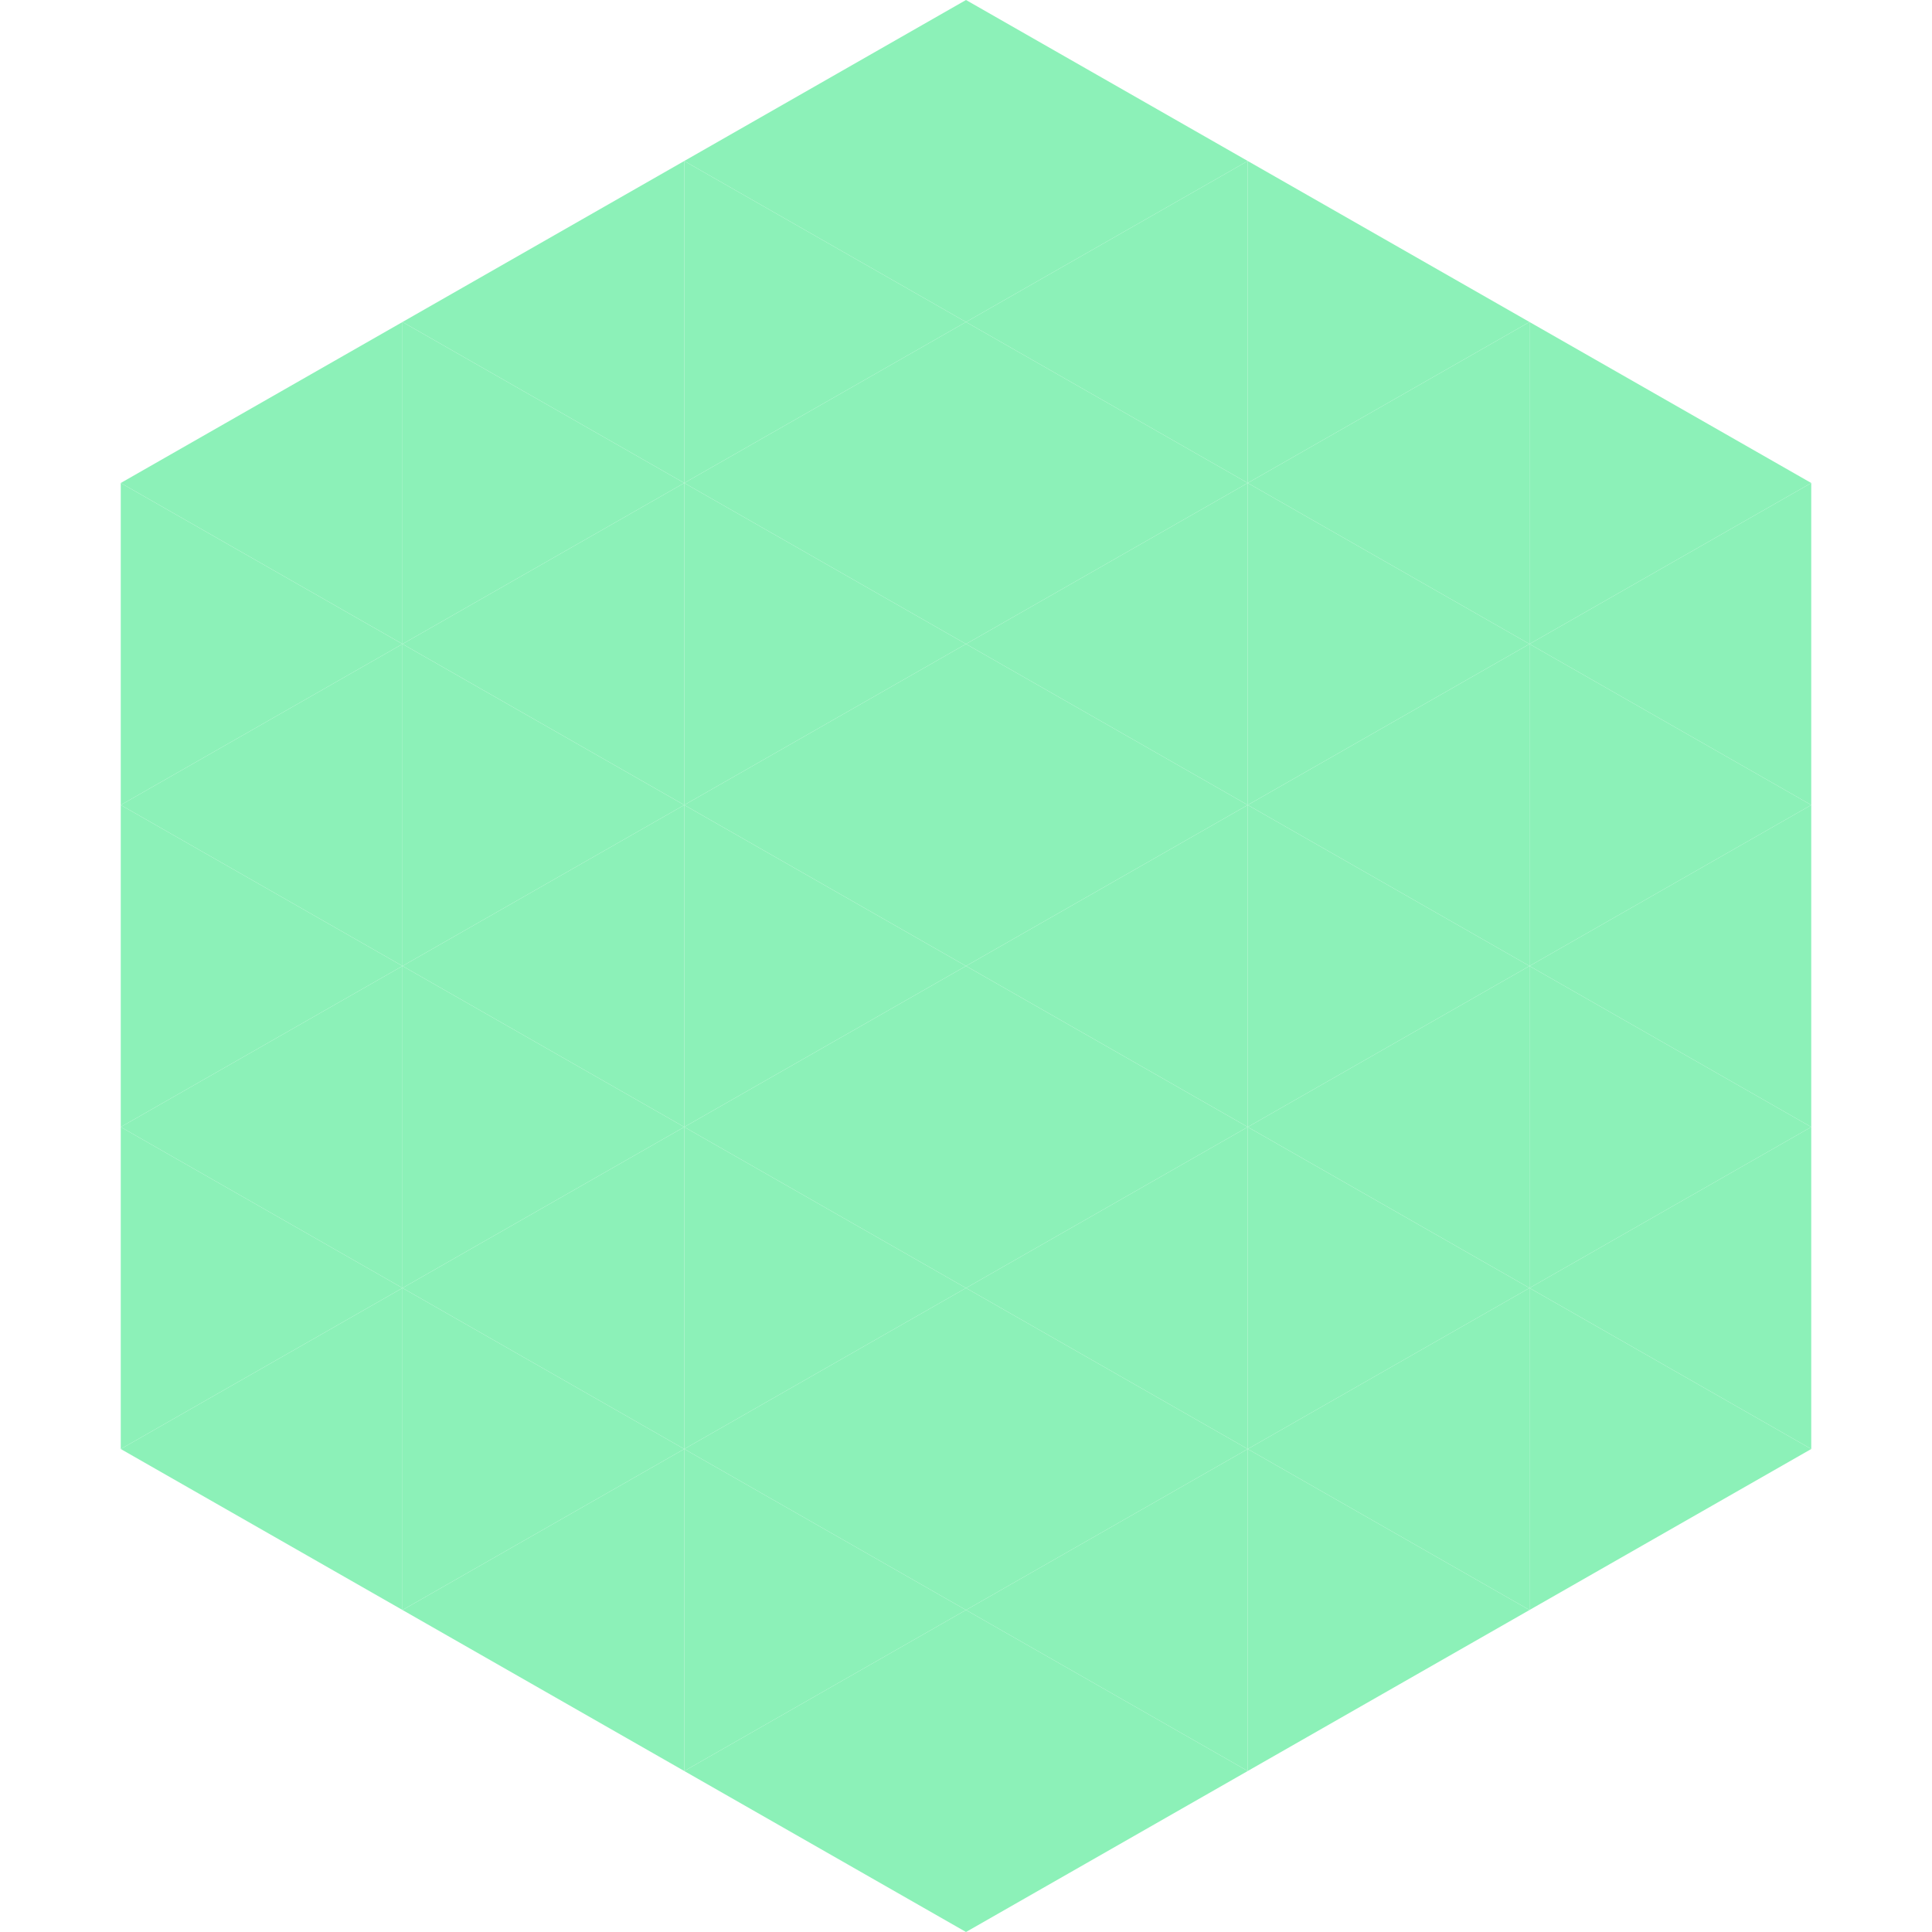
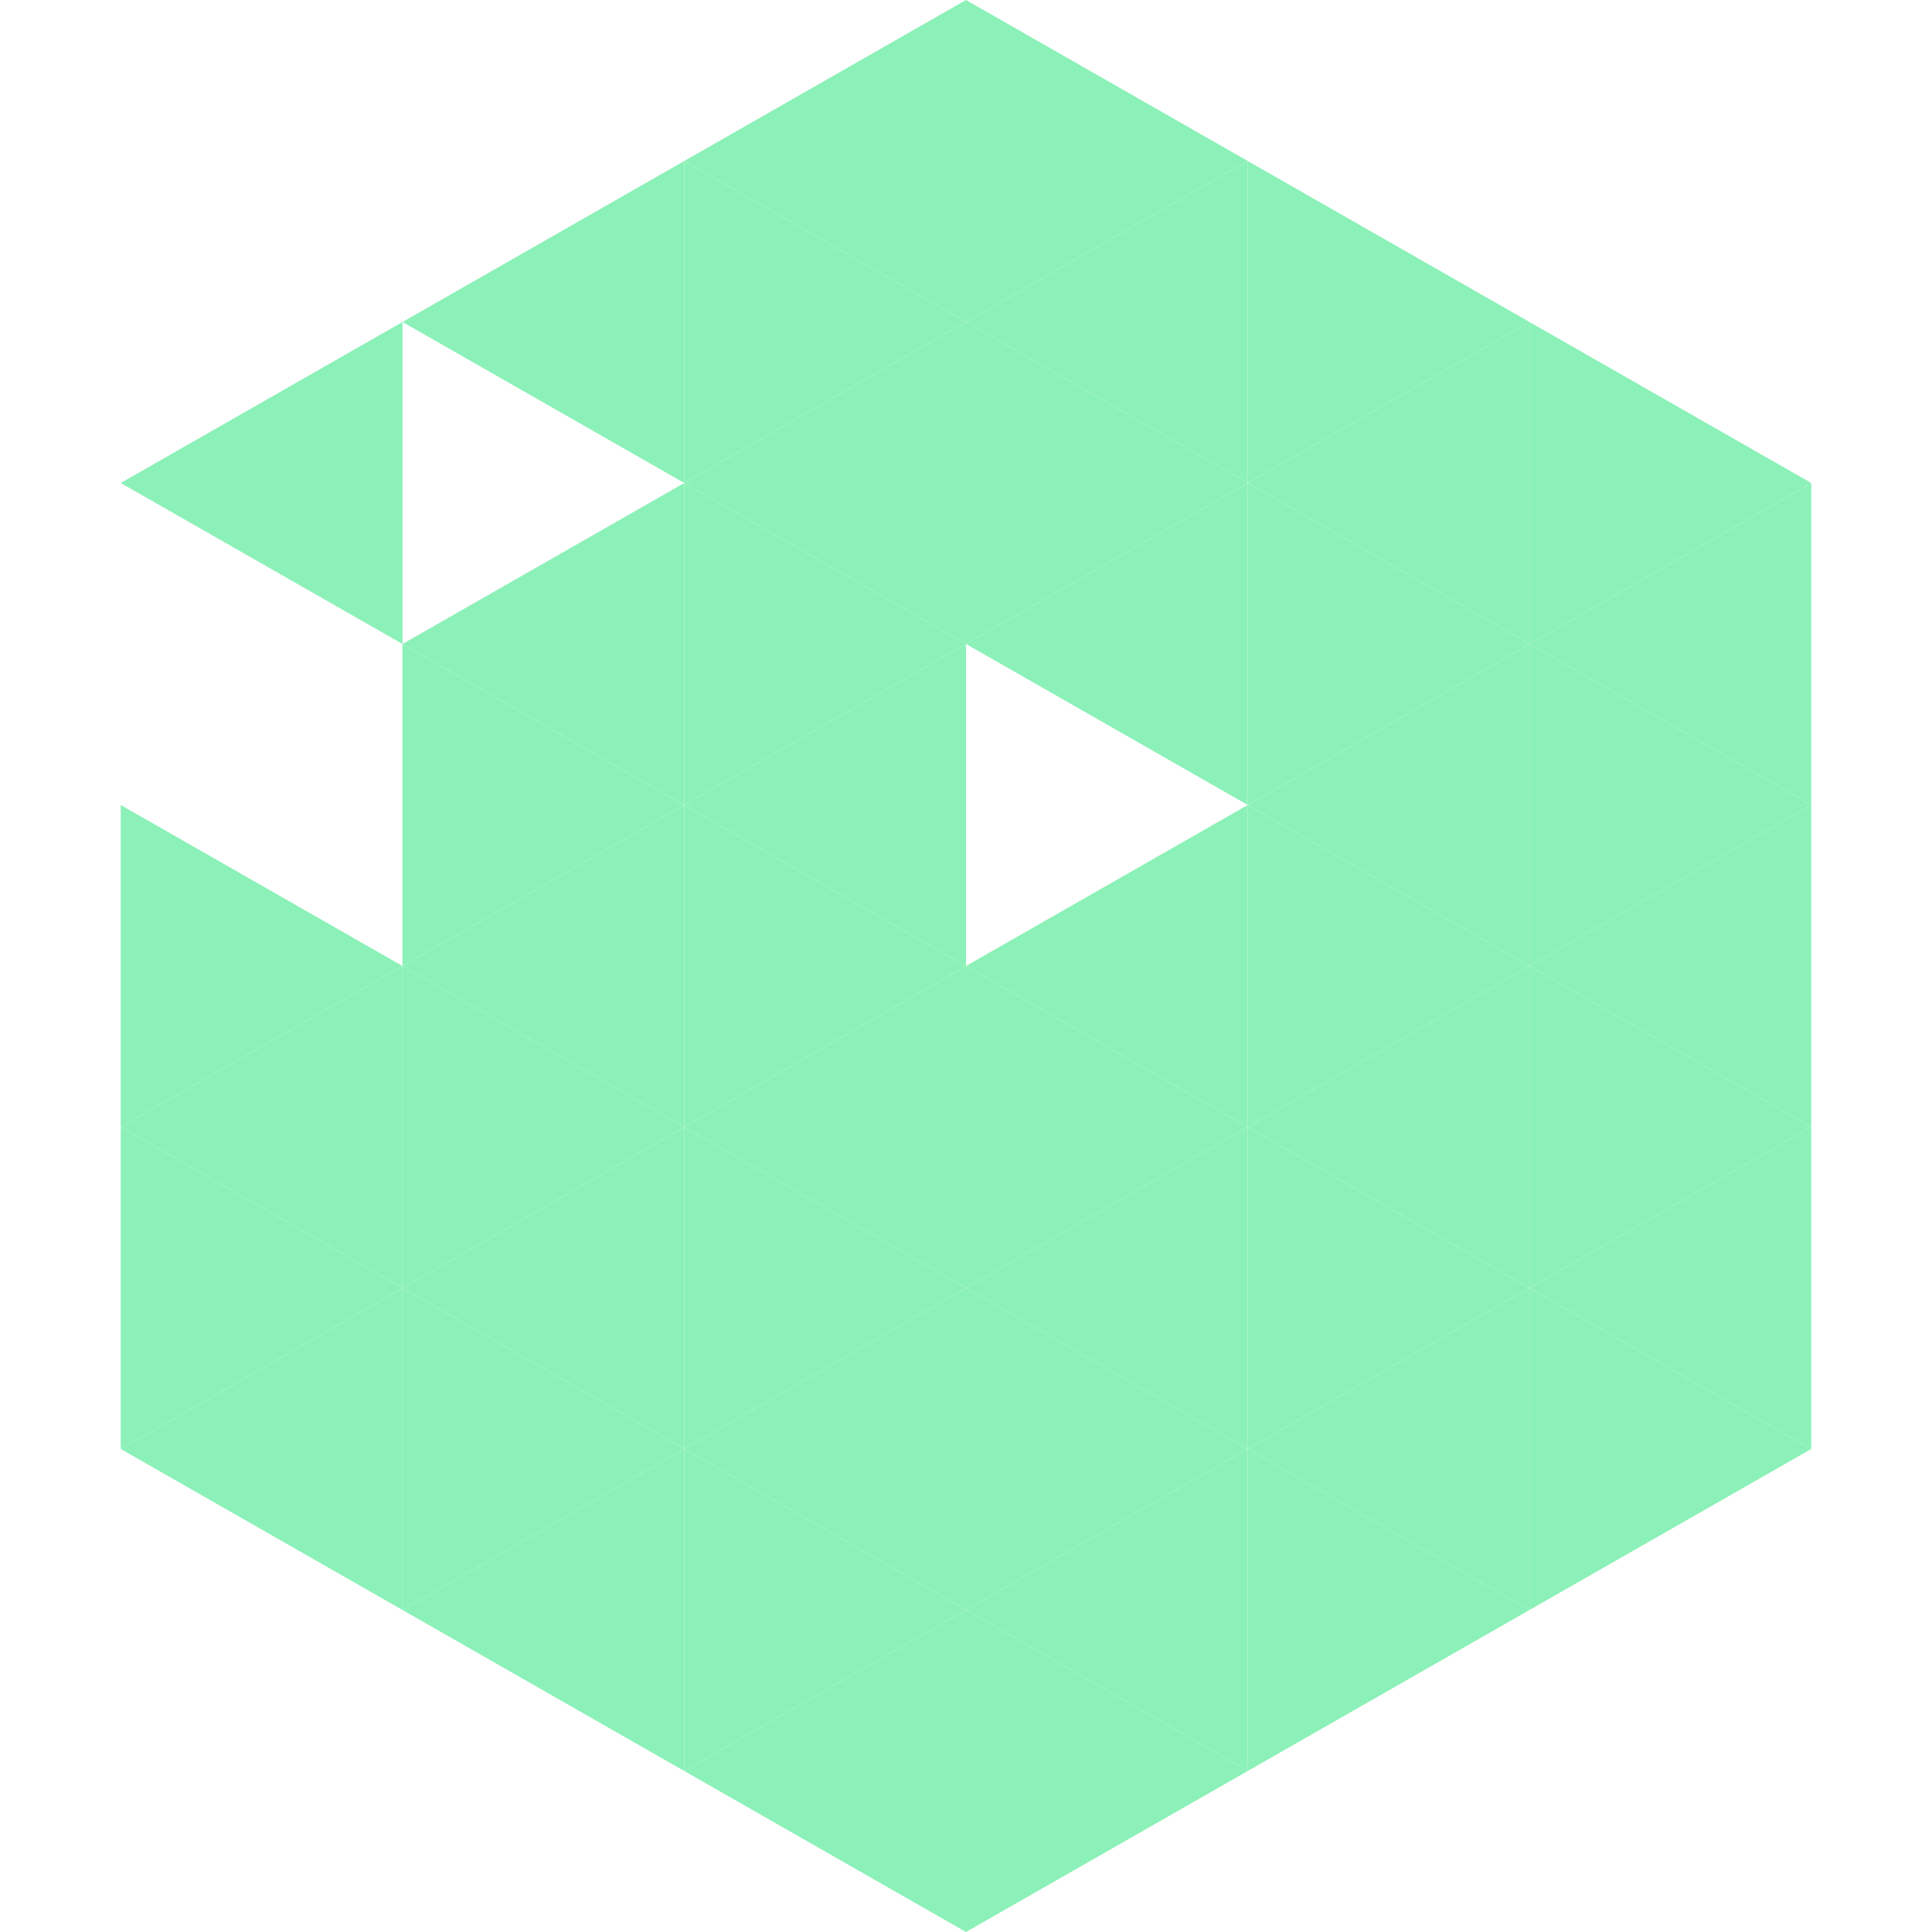
<svg xmlns="http://www.w3.org/2000/svg" width="240" height="240">
  <polygon points="50,40 15,60 50,80" style="fill:rgb(140,241,184)" />
  <polygon points="190,40 225,60 190,80" style="fill:rgb(140,241,184)" />
-   <polygon points="15,60 50,80 15,100" style="fill:rgb(140,241,184)" />
  <polygon points="225,60 190,80 225,100" style="fill:rgb(140,241,184)" />
-   <polygon points="50,80 15,100 50,120" style="fill:rgb(140,241,184)" />
  <polygon points="190,80 225,100 190,120" style="fill:rgb(140,241,184)" />
  <polygon points="15,100 50,120 15,140" style="fill:rgb(140,241,184)" />
  <polygon points="225,100 190,120 225,140" style="fill:rgb(140,241,184)" />
  <polygon points="50,120 15,140 50,160" style="fill:rgb(140,241,184)" />
  <polygon points="190,120 225,140 190,160" style="fill:rgb(140,241,184)" />
  <polygon points="15,140 50,160 15,180" style="fill:rgb(140,241,184)" />
  <polygon points="225,140 190,160 225,180" style="fill:rgb(140,241,184)" />
  <polygon points="50,160 15,180 50,200" style="fill:rgb(140,241,184)" />
  <polygon points="190,160 225,180 190,200" style="fill:rgb(140,241,184)" />
  <polygon points="15,180 50,200 15,220" style="fill:rgb(255,255,255); fill-opacity:0" />
  <polygon points="225,180 190,200 225,220" style="fill:rgb(255,255,255); fill-opacity:0" />
  <polygon points="50,0 85,20 50,40" style="fill:rgb(255,255,255); fill-opacity:0" />
  <polygon points="190,0 155,20 190,40" style="fill:rgb(255,255,255); fill-opacity:0" />
  <polygon points="85,20 50,40 85,60" style="fill:rgb(140,241,184)" />
  <polygon points="155,20 190,40 155,60" style="fill:rgb(140,241,184)" />
-   <polygon points="50,40 85,60 50,80" style="fill:rgb(140,241,184)" />
  <polygon points="190,40 155,60 190,80" style="fill:rgb(140,241,184)" />
  <polygon points="85,60 50,80 85,100" style="fill:rgb(140,241,184)" />
  <polygon points="155,60 190,80 155,100" style="fill:rgb(140,241,184)" />
  <polygon points="50,80 85,100 50,120" style="fill:rgb(140,241,184)" />
  <polygon points="190,80 155,100 190,120" style="fill:rgb(140,241,184)" />
  <polygon points="85,100 50,120 85,140" style="fill:rgb(140,241,184)" />
  <polygon points="155,100 190,120 155,140" style="fill:rgb(140,241,184)" />
  <polygon points="50,120 85,140 50,160" style="fill:rgb(140,241,184)" />
  <polygon points="190,120 155,140 190,160" style="fill:rgb(140,241,184)" />
  <polygon points="85,140 50,160 85,180" style="fill:rgb(140,241,184)" />
  <polygon points="155,140 190,160 155,180" style="fill:rgb(140,241,184)" />
  <polygon points="50,160 85,180 50,200" style="fill:rgb(140,241,184)" />
  <polygon points="190,160 155,180 190,200" style="fill:rgb(140,241,184)" />
  <polygon points="85,180 50,200 85,220" style="fill:rgb(140,241,184)" />
  <polygon points="155,180 190,200 155,220" style="fill:rgb(140,241,184)" />
  <polygon points="120,0 85,20 120,40" style="fill:rgb(140,241,184)" />
  <polygon points="120,0 155,20 120,40" style="fill:rgb(140,241,184)" />
  <polygon points="85,20 120,40 85,60" style="fill:rgb(140,241,184)" />
  <polygon points="155,20 120,40 155,60" style="fill:rgb(140,241,184)" />
  <polygon points="120,40 85,60 120,80" style="fill:rgb(140,241,184)" />
  <polygon points="120,40 155,60 120,80" style="fill:rgb(140,241,184)" />
  <polygon points="85,60 120,80 85,100" style="fill:rgb(140,241,184)" />
  <polygon points="155,60 120,80 155,100" style="fill:rgb(140,241,184)" />
  <polygon points="120,80 85,100 120,120" style="fill:rgb(140,241,184)" />
-   <polygon points="120,80 155,100 120,120" style="fill:rgb(140,241,184)" />
  <polygon points="85,100 120,120 85,140" style="fill:rgb(140,241,184)" />
  <polygon points="155,100 120,120 155,140" style="fill:rgb(140,241,184)" />
  <polygon points="120,120 85,140 120,160" style="fill:rgb(140,241,184)" />
  <polygon points="120,120 155,140 120,160" style="fill:rgb(140,241,184)" />
  <polygon points="85,140 120,160 85,180" style="fill:rgb(140,241,184)" />
  <polygon points="155,140 120,160 155,180" style="fill:rgb(140,241,184)" />
  <polygon points="120,160 85,180 120,200" style="fill:rgb(140,241,184)" />
  <polygon points="120,160 155,180 120,200" style="fill:rgb(140,241,184)" />
  <polygon points="85,180 120,200 85,220" style="fill:rgb(140,241,184)" />
  <polygon points="155,180 120,200 155,220" style="fill:rgb(140,241,184)" />
  <polygon points="120,200 85,220 120,240" style="fill:rgb(140,241,184)" />
  <polygon points="120,200 155,220 120,240" style="fill:rgb(140,241,184)" />
  <polygon points="85,220 120,240 85,260" style="fill:rgb(255,255,255); fill-opacity:0" />
  <polygon points="155,220 120,240 155,260" style="fill:rgb(255,255,255); fill-opacity:0" />
</svg>